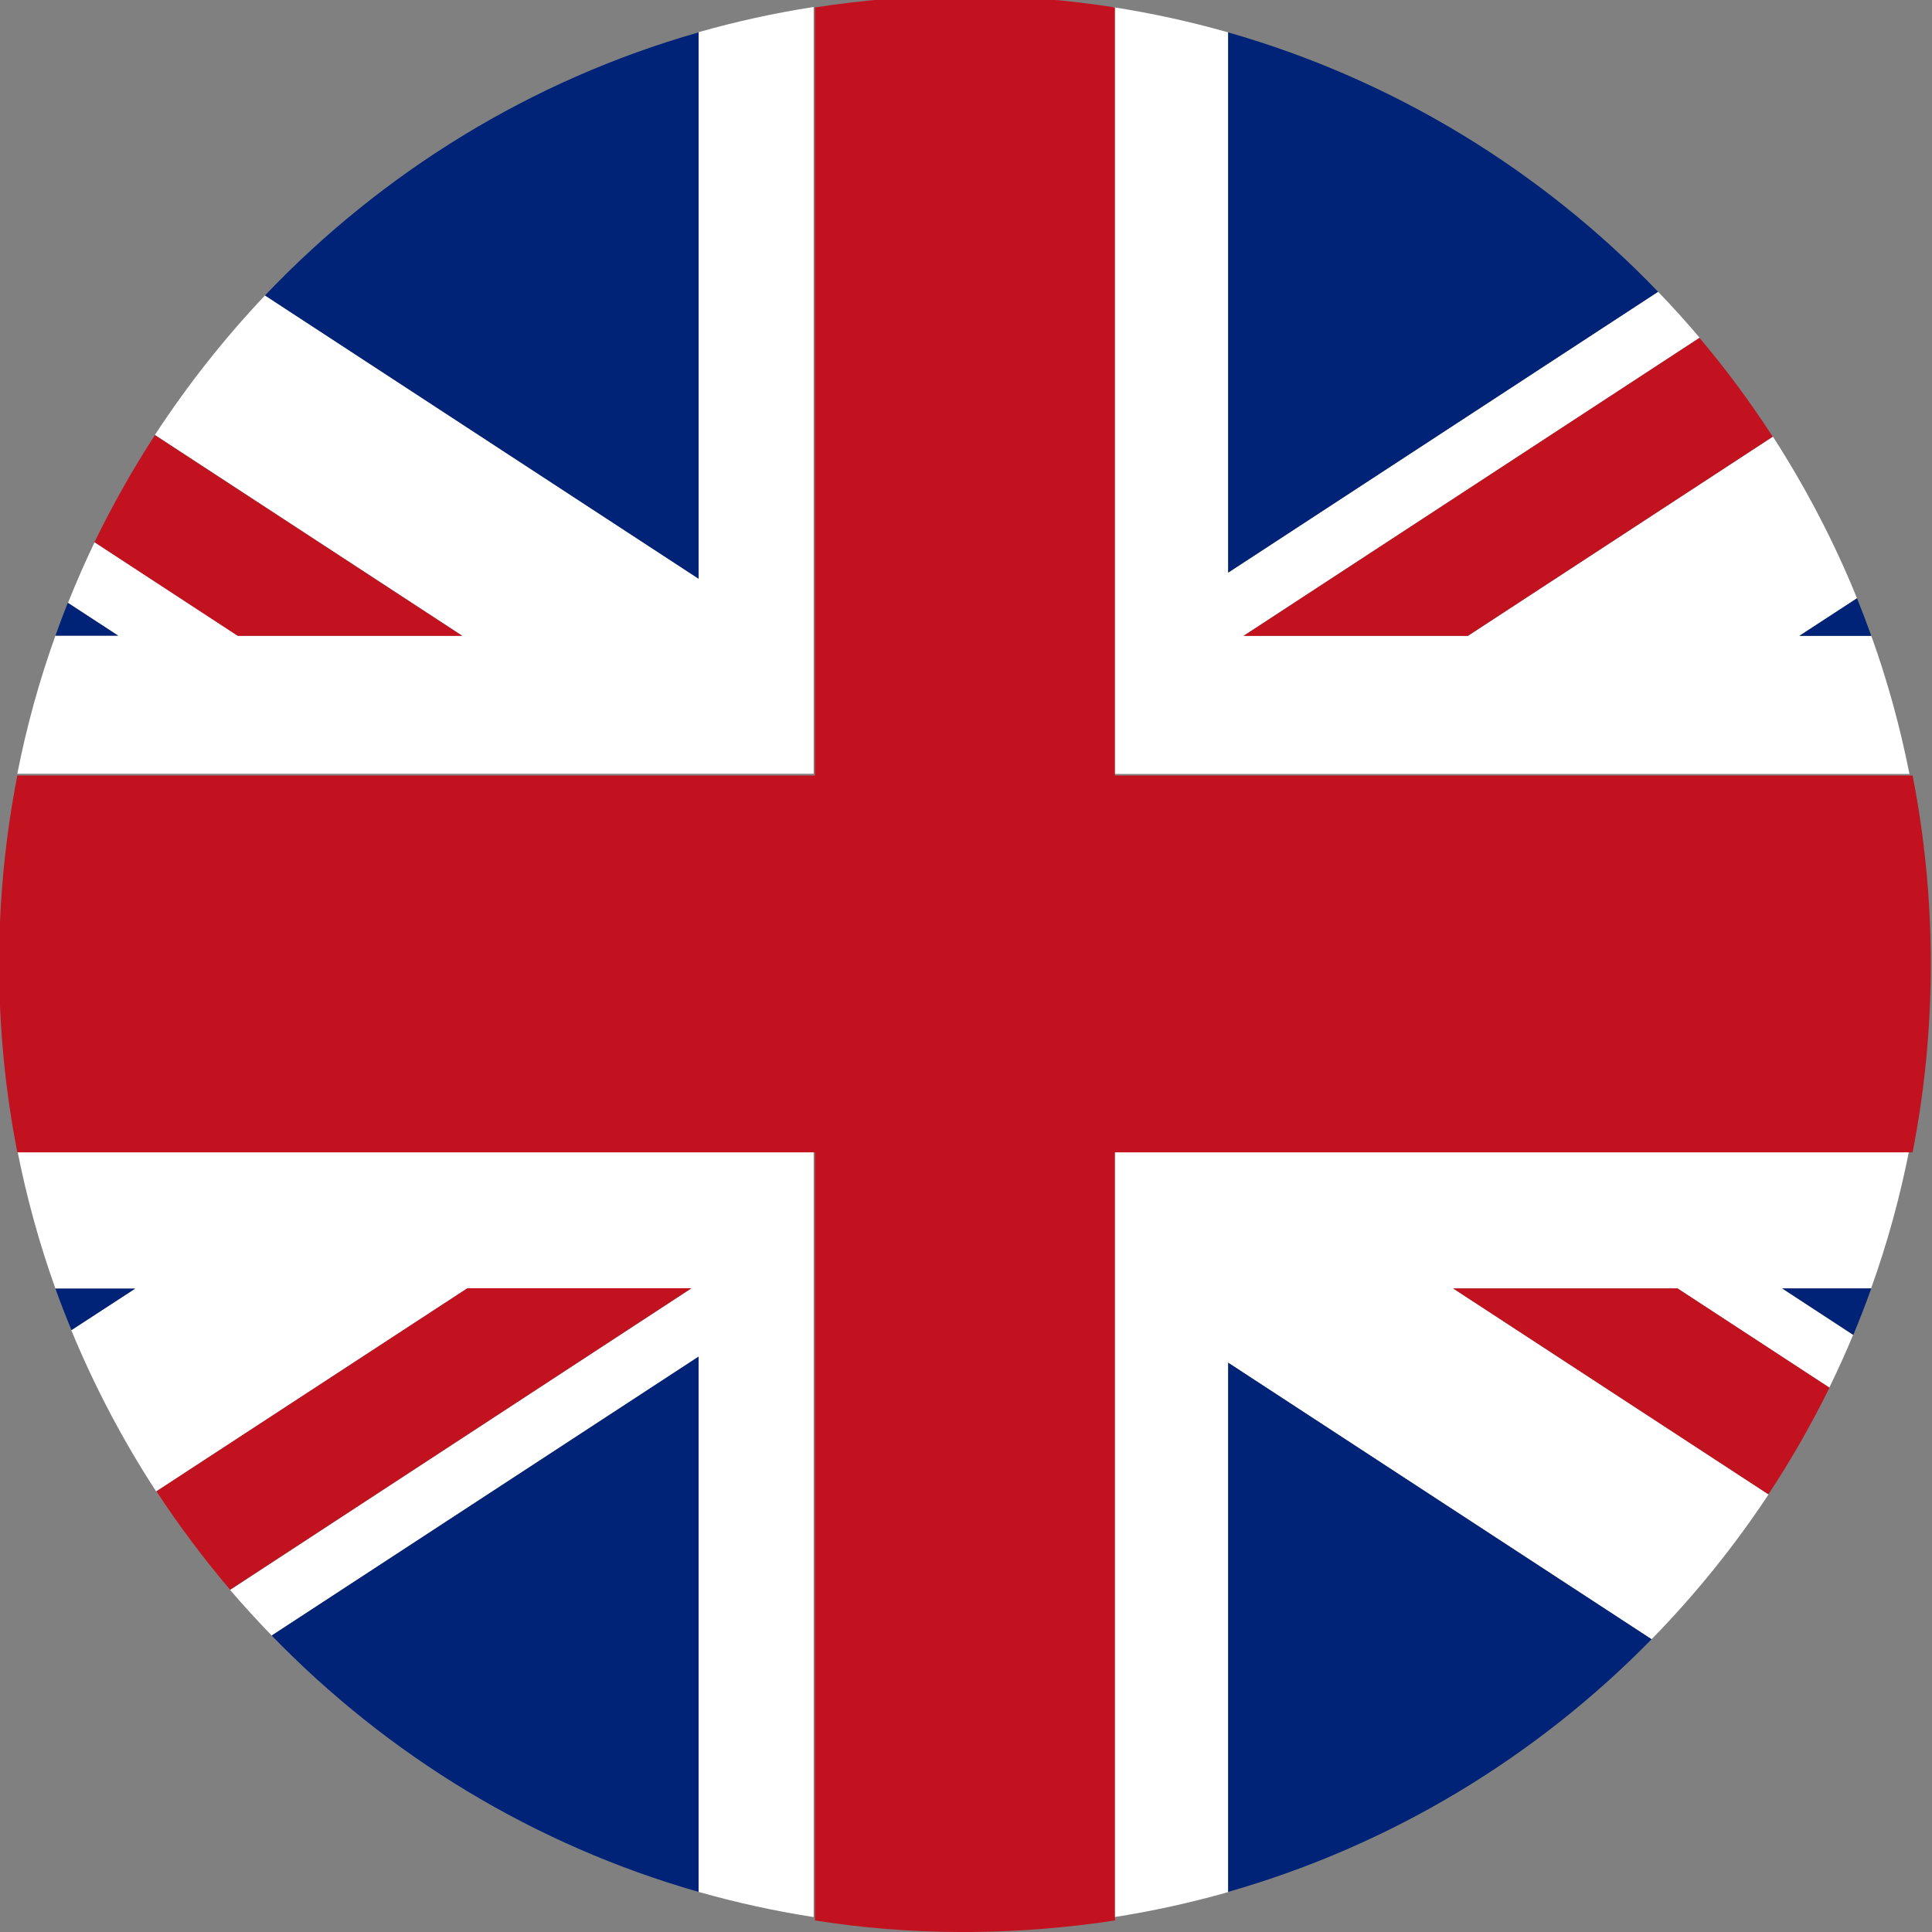
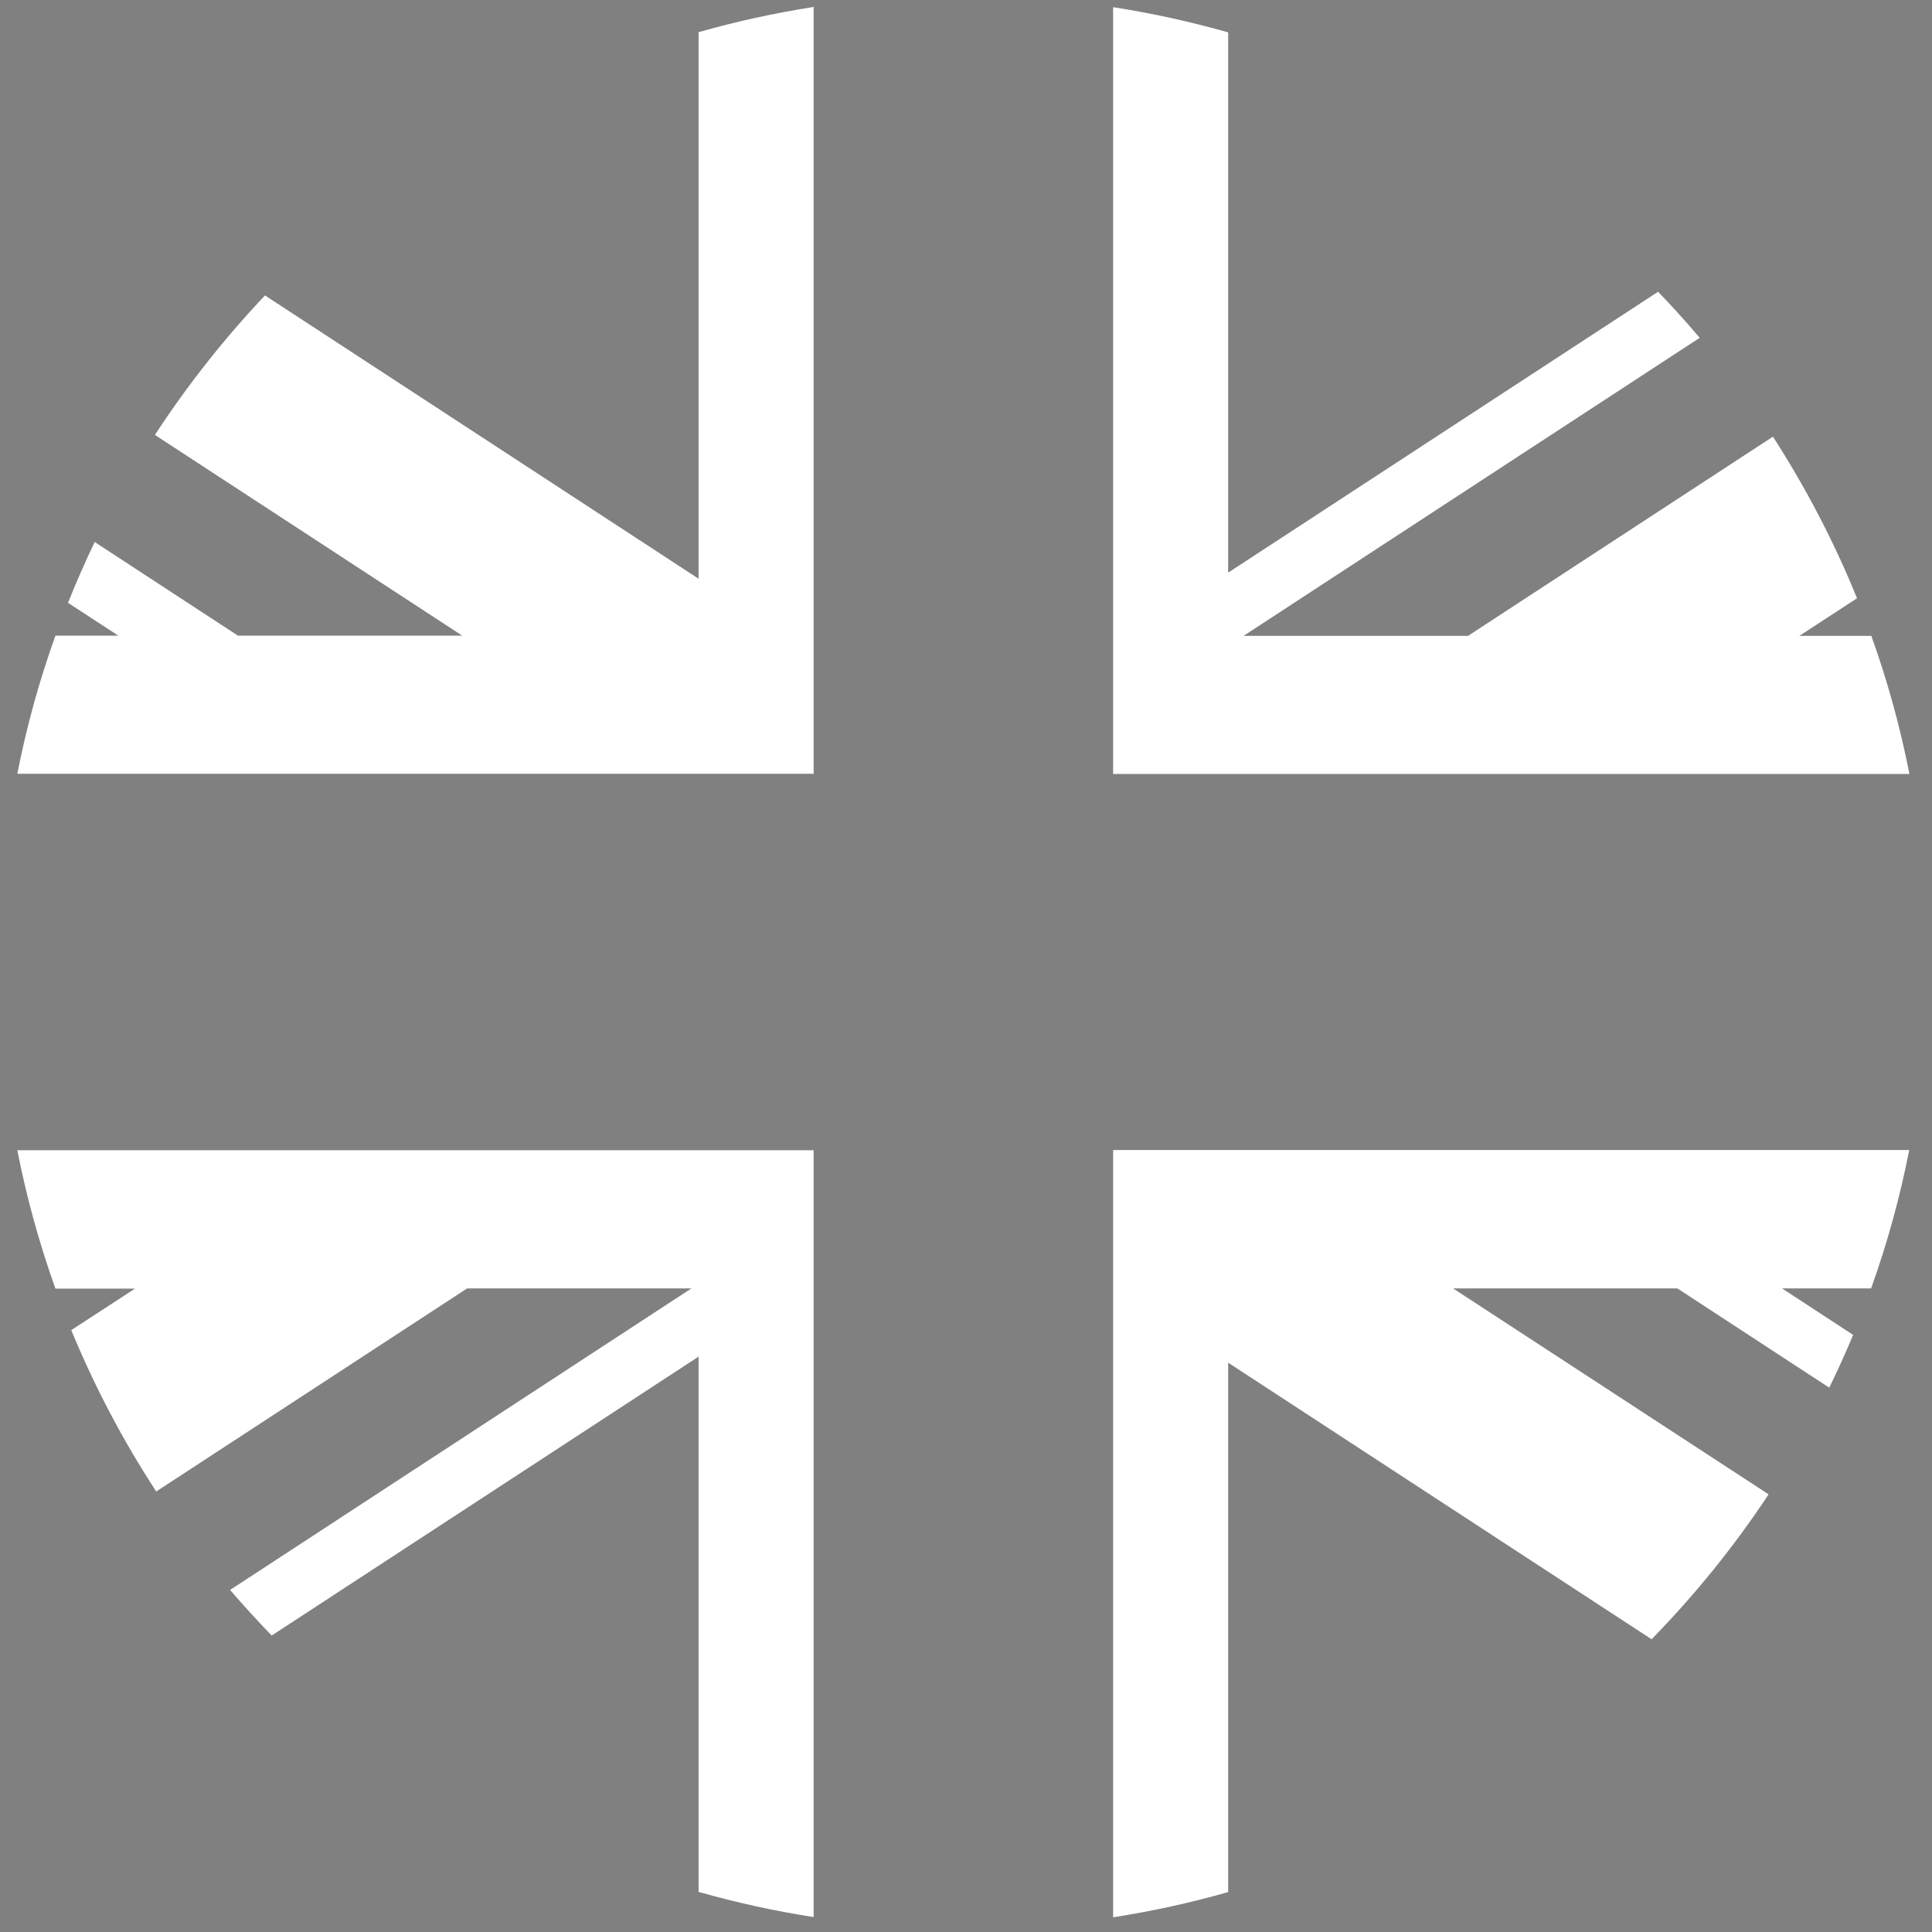
<svg xmlns="http://www.w3.org/2000/svg" version="1.1" id="图层_2" x="0px" y="0px" width="200px" height="200px" viewBox="0 0 200 200" enable-background="new 0 0 200 200" xml:space="preserve">
  <rect x="0" y="0" width="200" height="200" fill="#808080" stroke="none" />
  <g>
    <path fill="#FFFFFF" d="M1.792,119.072c0.957,4.869,2.276,9.657,3.948,14.327h8.232l-6.595,4.295   c2.422,5.867,5.361,11.445,8.793,16.706l32.189-21.025h23.217L23.82,164.589c1.389,1.618,2.825,3.192,4.307,4.722l44.191-28.874   v55.41c3.914,1.113,7.891,1.984,11.911,2.608v-79.383H1.792z M115.229,198.477c4.021-0.624,7.997-1.495,11.911-2.608v-54.803   l43.832,28.629c4.486-4.589,8.547-9.604,12.113-15l-32.661-21.319h23.217l15.725,10.277c0.874-1.799,1.704-3.621,2.468-5.466   l-7.358-4.812h9.22c1.675-4.667,2.994-9.455,3.948-14.324h-82.414V198.477L115.229,198.477z M84.228,0.721   c-4.02,0.625-7.997,1.496-11.911,2.609v56.579L27.432,30.584c-4.217,4.453-8.03,9.288-11.396,14.438L47.845,65.8H24.627L9.8,56.108   c-0.988,2.068-1.909,4.167-2.759,6.297l5.205,3.395H5.74c-1.661,4.61-2.984,9.4-3.948,14.302h82.436V0.721z M197.665,80.125   c-0.965-4.902-2.288-9.692-3.947-14.302h-7.448l5.967-3.89c-2.377-5.87-5.316-11.469-8.703-16.731l-31.562,20.621h-23.238   l47.219-30.853c-1.393-1.641-2.805-3.216-4.309-4.767L127.14,59.279V3.352c-3.914-1.113-7.891-1.984-11.911-2.609v79.381   L197.665,80.125L197.665,80.125z" />
-     <path fill="#002377" d="M5.74,133.399c0.516,1.462,1.077,2.876,1.66,4.295l6.595-4.295H5.74z M7.019,62.405   C6.569,63.528,6.143,64.66,5.74,65.8h6.483L7.019,62.405z M171.644,30.203C159.598,17.654,144.3,8.254,127.14,3.353v55.926   L171.644,30.203z M72.317,3.353C54.955,8.299,39.544,17.856,27.432,30.584l44.886,29.325V3.353z M28.126,169.311   c12.001,12.391,27.165,21.679,44.19,26.536v-55.41L28.126,169.311z M193.718,65.823c-0.471-1.306-0.965-2.603-1.481-3.891   l-5.967,3.891H193.718z M127.14,195.847c16.847-4.812,31.875-13.942,43.832-26.152l-43.832-28.629V195.847L127.14,195.847z    M191.855,138.187c0.657-1.588,1.278-3.193,1.862-4.812h-9.22L191.855,138.187z" />
-     <path fill="#C2121F" d="M115.419,198.806v-79.513h82.572c1.235-6.307,1.887-12.84,1.887-19.506c0-6.667-0.651-13.2-1.887-19.507   h-82.572V0.768c-4.913-0.774-9.879-1.173-14.853-1.194h-1.347c-5.055,0.022-10.021,0.45-14.852,1.194V80.28H1.795   C0.559,86.587-0.092,93.12-0.092,99.787c0,6.666,0.651,13.199,1.887,19.506h82.572v79.513c4.853,0.767,9.797,1.173,14.852,1.194   h1.326C105.602,199.955,110.565,199.549,115.419,198.806L115.419,198.806z" />
-     <path fill="#C2121F" d="M150.424,133.375l32.638,21.319c2.333-3.531,4.441-7.22,6.326-11.042l-15.726-10.277H150.424z    M151.949,65.823l31.561-20.621c-2.307-3.569-4.839-6.987-7.581-10.232l-47.195,30.854L151.949,65.823L151.949,65.823z    M47.845,65.823L16.036,45.044c-2.311,3.554-4.396,7.264-6.259,11.086l14.828,9.692H47.845L47.845,65.823z M48.36,133.375   l-32.167,21.004c2.333,3.555,4.89,6.971,7.626,10.187l47.757-31.212H48.36V133.375z" />
  </g>
</svg>